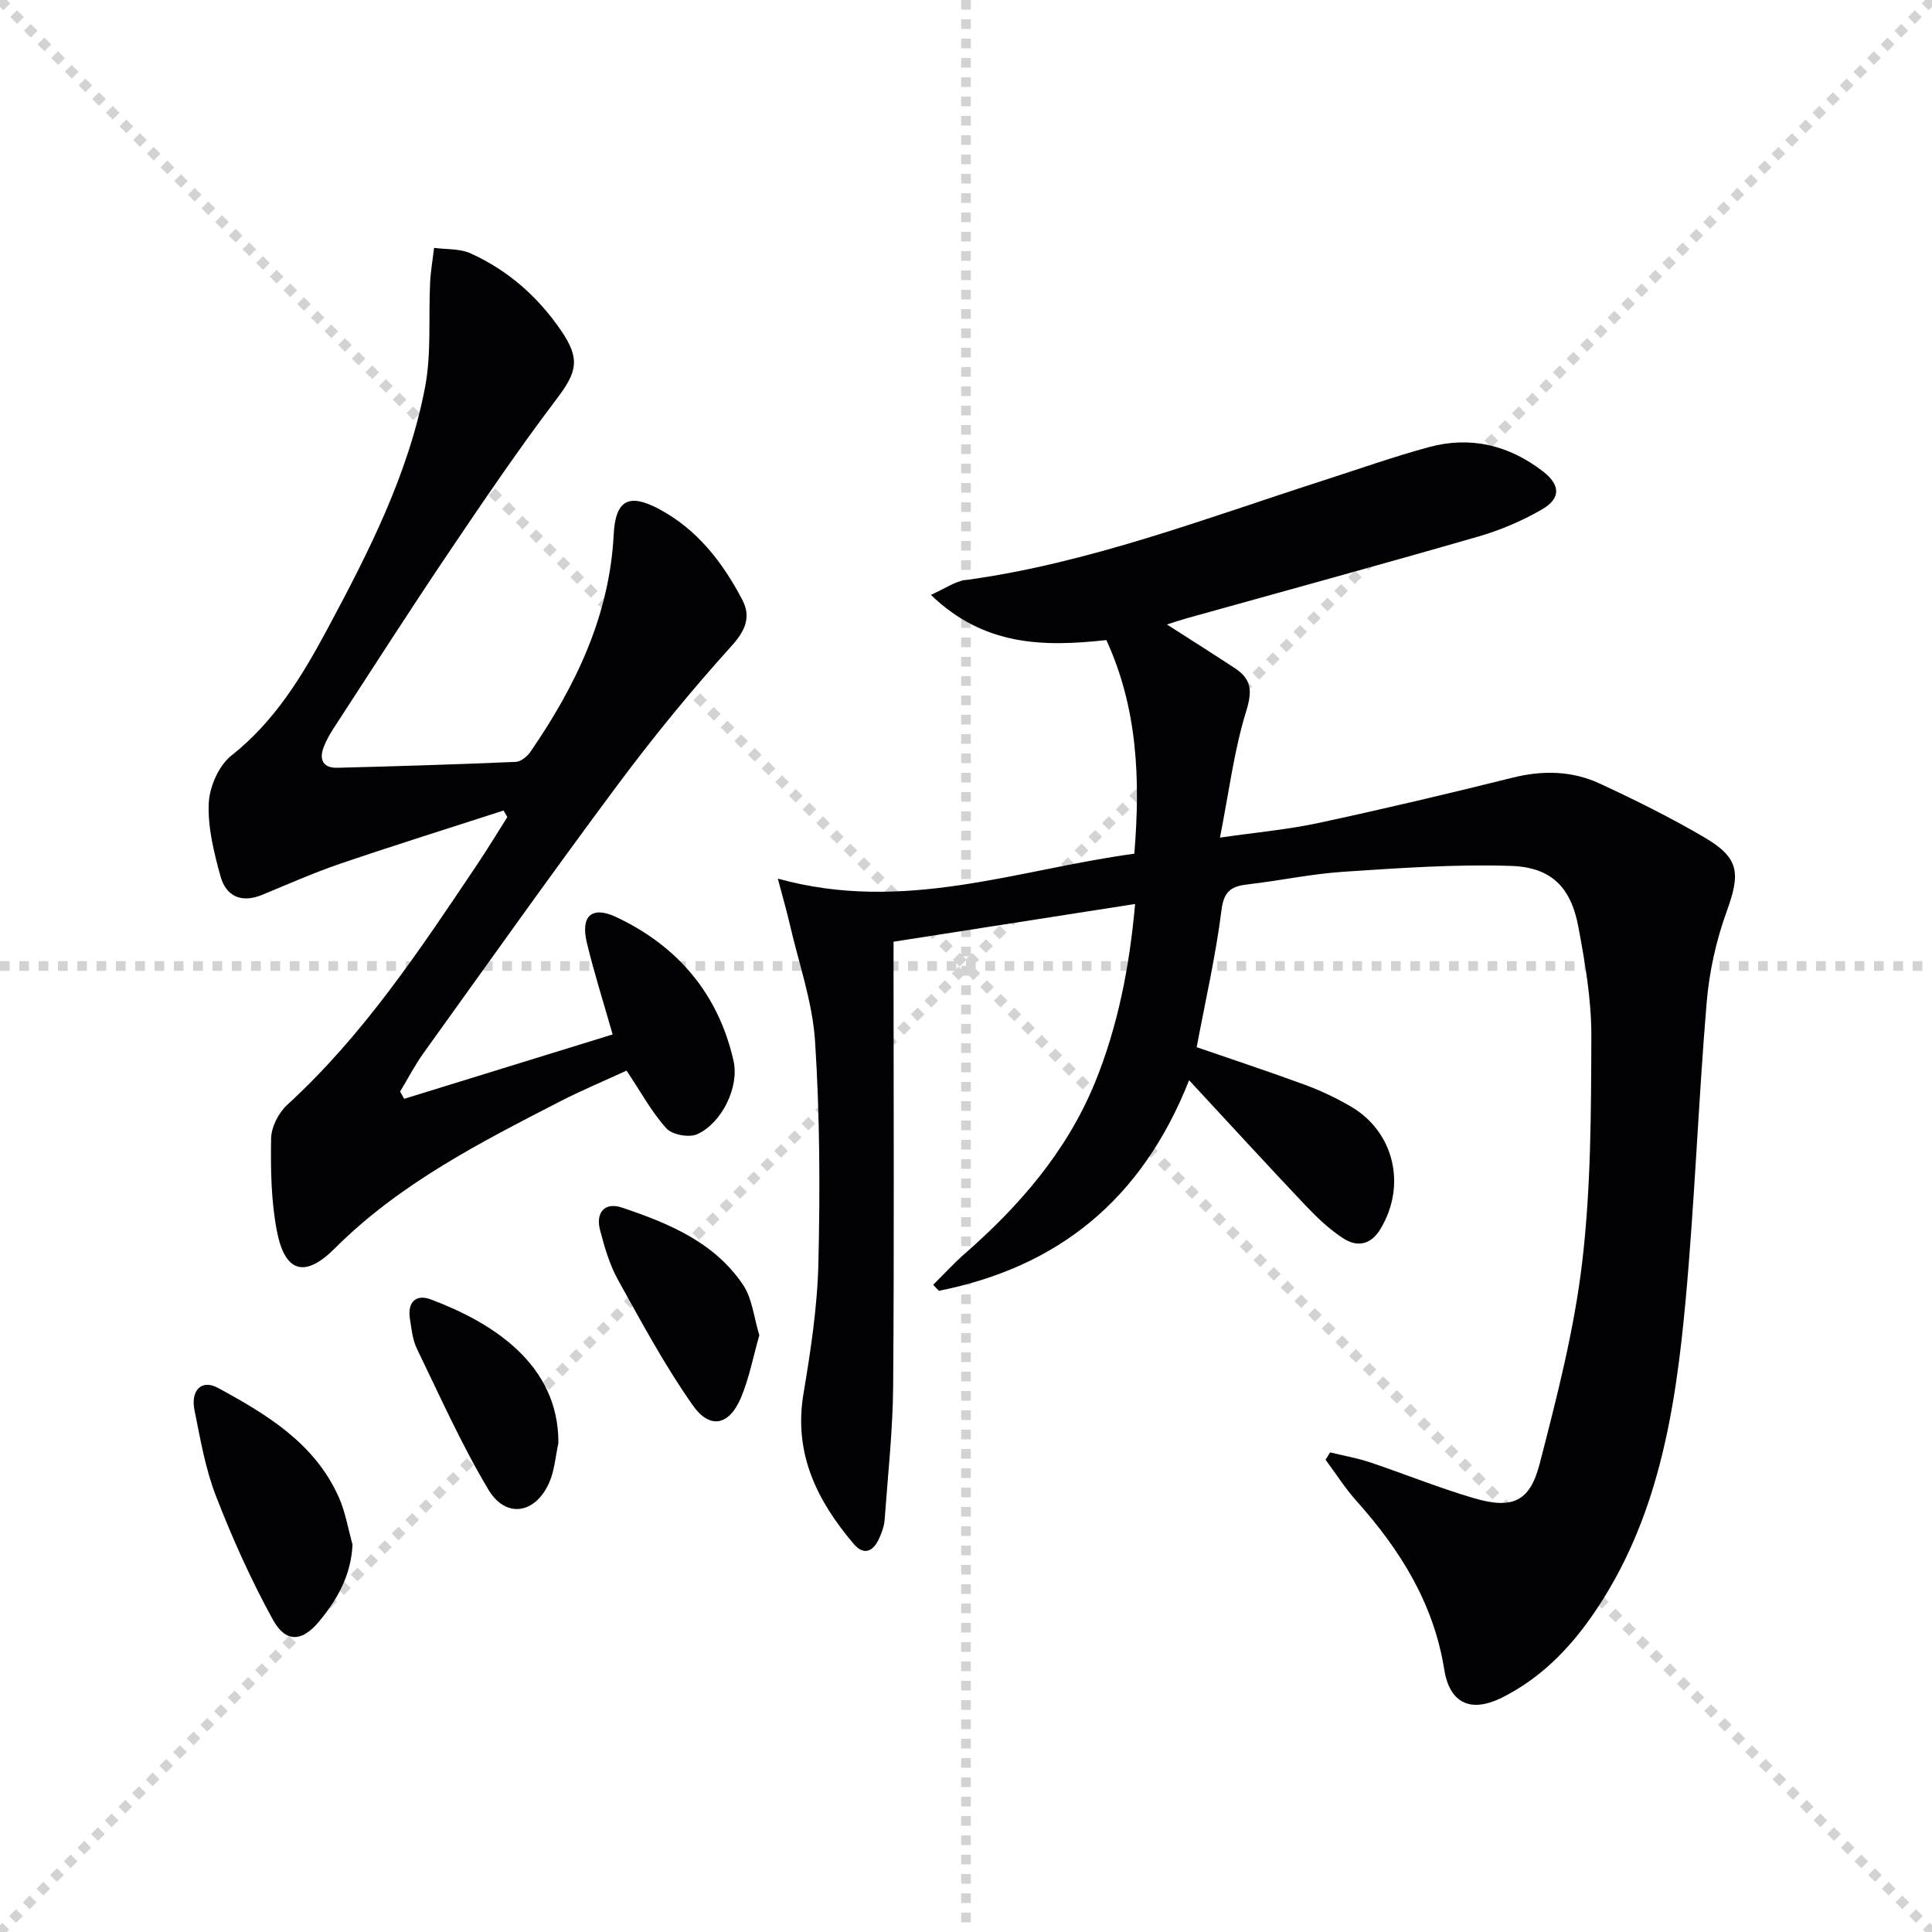
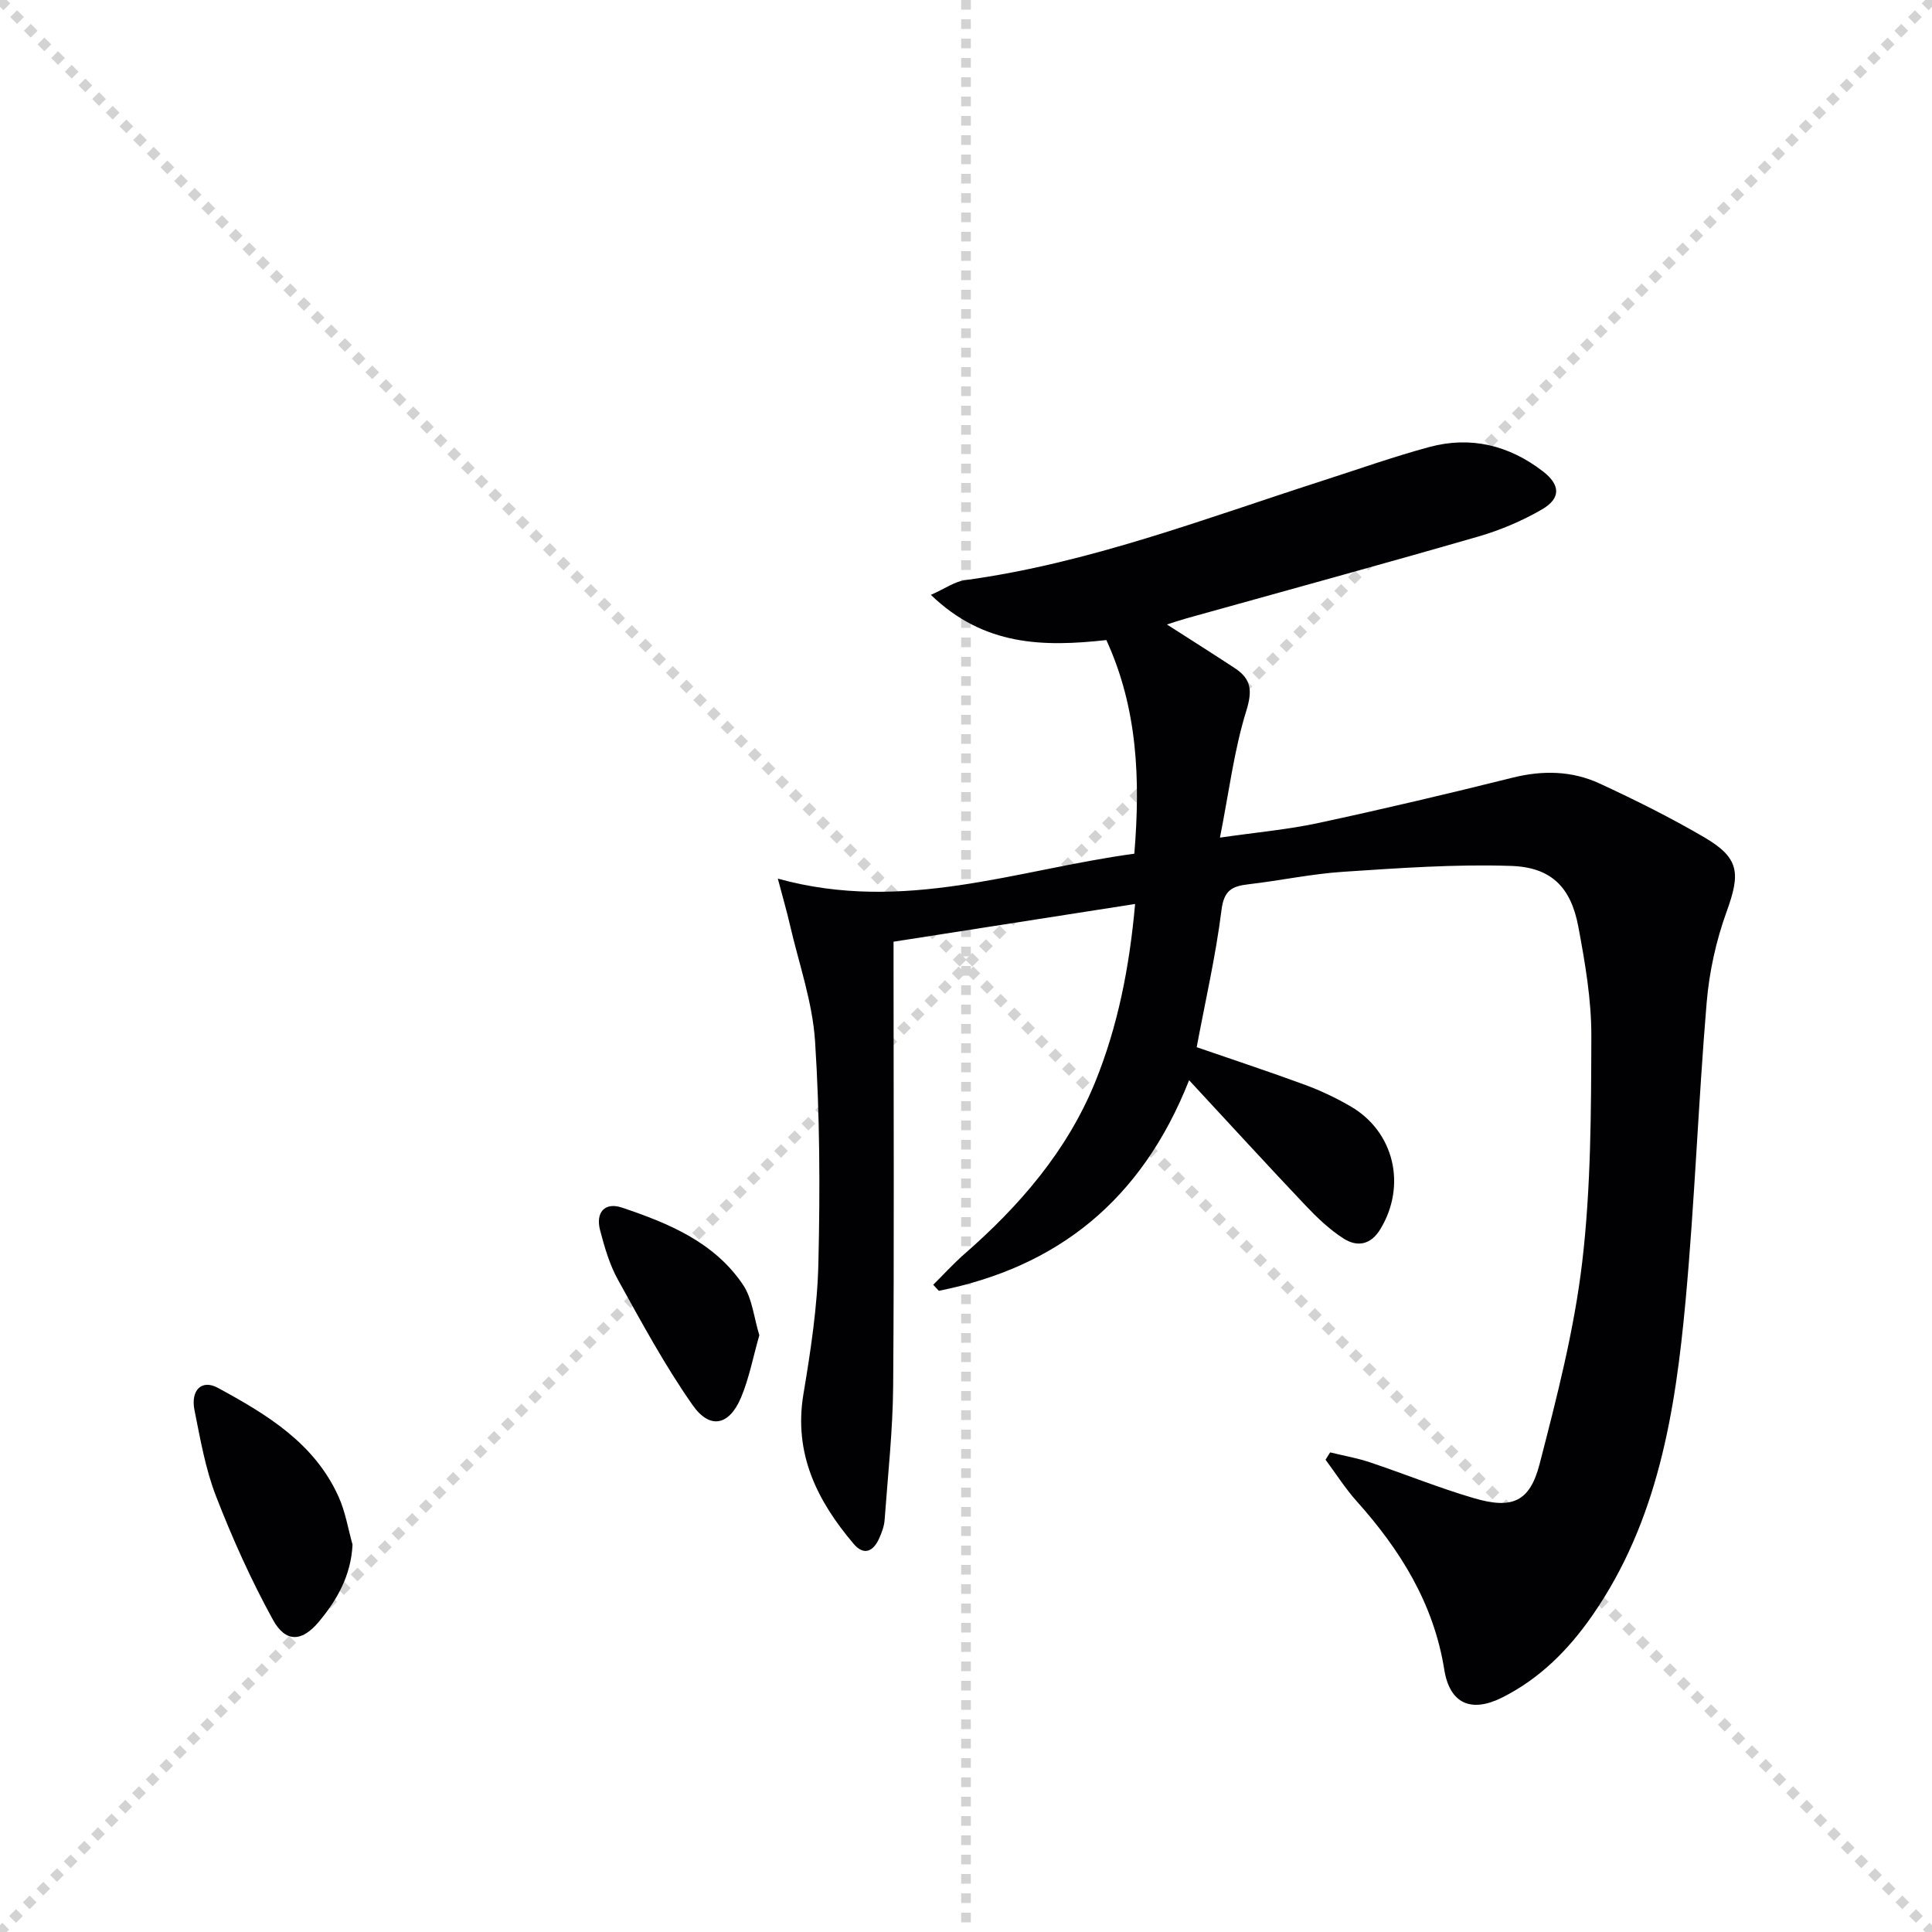
<svg xmlns="http://www.w3.org/2000/svg" enable-background="new 0 0 400 400" viewBox="0 0 400 400">
  <g stroke="lightgray" stroke-dasharray="1,1" stroke-width="1" transform="scale(2, 2)">
    <line x1="0" y1="0" x2="200" y2="200" />
    <line x1="200" y1="0" x2="0" y2="200" />
    <line x1="100" y1="0" x2="100" y2="200" />
-     <line x1="0" y1="100" x2="200" y2="100" />
  </g>
  <g fill="#010103">
    <path d="m235.01 187.16c-17.1 2.67-33.29 5.2-50.01 7.81v5.42c0 28.83.14 57.65-.08 86.48-.07 9.28-1.1 18.55-1.77 27.82-.09 1.28-.58 2.59-1.11 3.78-1.21 2.73-3.16 3.7-5.31 1.16-7.56-8.92-12.44-18.67-10.39-30.99 1.5-8.98 2.89-18.07 3.1-27.14.36-15.3.3-30.66-.69-45.92-.53-8.14-3.37-16.13-5.22-24.17-.6-2.63-1.36-5.22-2.49-9.5 26.15 7.24 49.51-1.88 73.81-5.16 1.27-15.43.68-30.12-5.79-44.23-12.98 1.43-25.33 1.27-36.33-9.36 3-1.33 4.94-2.76 7.04-3.04 25.72-3.5 49.8-12.8 74.29-20.67 7.28-2.34 14.49-4.91 21.86-6.9 8.56-2.31 16.5-.37 23.5 5.02 3.65 2.8 3.78 5.59-.14 7.88-4.12 2.4-8.65 4.31-13.23 5.64-20.09 5.8-40.26 11.31-60.39 16.93-1.26.35-2.5.78-4.06 1.27 4.92 3.16 9.52 6.06 14.08 9.06 3.38 2.23 3.65 4.64 2.35 8.83-2.52 8.11-3.56 16.68-5.45 26.24 7.74-1.12 14.15-1.68 20.39-3.03 13.45-2.89 26.84-6.05 40.19-9.38 6.24-1.56 12.3-1.44 18.03 1.21 7.38 3.42 14.69 7.05 21.7 11.16 7.28 4.27 7.47 7.43 4.58 15.39-2.18 6.01-3.6 12.5-4.13 18.87-1.72 20.54-2.47 41.16-4.36 61.68-2.12 22.92-5.71 45.58-19.32 65.17-4.91 7.07-10.87 13.06-18.64 16.96-6.44 3.23-10.87 1.28-12-5.78-2.2-13.72-9.12-24.79-18.16-34.89-2.37-2.65-4.29-5.7-6.42-8.56.32-.51.63-1.01.95-1.52 2.72.67 5.51 1.15 8.16 2.03 7.24 2.42 14.33 5.32 21.64 7.46 7.91 2.31 11.55.76 13.58-7.12 3.56-13.78 7.15-27.69 8.81-41.77 1.82-15.47 1.84-31.19 1.89-46.8.02-7.56-1.3-15.2-2.7-22.67-1.53-8.11-5.56-12.27-13.9-12.55-11.55-.39-23.16.45-34.72 1.21-6.61.43-13.15 1.84-19.74 2.6-3.36.39-5.01 1.28-5.51 5.31-1.19 9.49-3.35 18.85-5.14 28.41 7.41 2.56 14.95 5.04 22.39 7.78 3.26 1.2 6.45 2.71 9.46 4.46 9.08 5.26 11.66 16.44 6.16 25.46-2.01 3.3-4.84 3.7-7.64 1.89-2.89-1.86-5.46-4.32-7.84-6.83-7.86-8.29-15.56-16.72-24.1-25.92-9.86 24.95-27.31 38.71-51.81 43.6-.39-.42-.78-.84-1.17-1.25 2.15-2.13 4.19-4.38 6.46-6.37 11.41-9.97 21.16-21.23 26.99-35.39 4.79-11.73 7.19-24.04 8.35-37.08z" />
-     <path d="m104.26 167.81c-11.28 3.65-22.6 7.19-33.82 11.01-5.49 1.87-10.81 4.24-16.17 6.45-4.3 1.77-7.48.31-8.63-3.88-1.35-4.91-2.64-10.1-2.42-15.09.15-3.42 2.09-7.82 4.71-9.89 8.93-7.05 14.58-16.36 19.78-26.04 8.58-15.98 16.85-32.19 20.29-50.17 1.34-7.04.7-14.45 1.05-21.69.12-2.4.54-4.79.82-7.19 2.52.34 5.29.12 7.51 1.12 7.75 3.48 13.97 8.96 18.78 15.99 4.06 5.93 3.28 8.63-.91 14.17-7.83 10.32-15.11 21.06-22.36 31.81-8.09 12-15.89 24.19-23.78 36.31-.81 1.24-1.56 2.57-2.09 3.95-1.02 2.65-.09 4.37 2.85 4.29 12.31-.32 24.62-.69 36.92-1.22 1.05-.04 2.36-1.12 3.02-2.07 9.35-13.61 16.38-28.11 17.25-45.01.36-7.09 3.1-8.59 9.28-5.33 7.96 4.21 13.25 11.05 17.32 18.8 1.84 3.49.78 6.32-2.2 9.61-8.35 9.23-16.25 18.91-23.68 28.89-13.61 18.28-26.79 36.88-40.09 55.39-1.81 2.52-3.24 5.31-4.85 7.98l.84 1.5c14.36-4.44 28.73-8.88 43.16-13.33-1.91-6.71-3.86-12.82-5.35-19.04-1.31-5.49 1.04-7.64 6.1-5.26 12.74 6.01 21.14 15.91 24.28 29.76 1.23 5.44-2.42 12.86-7.5 15.19-1.68.77-5.2.13-6.4-1.2-3.07-3.4-5.3-7.55-8.25-11.96-4.33 2-9.18 4.02-13.83 6.41-16.57 8.53-33.16 16.98-46.6 30.42-6.17 6.16-10.28 4.95-11.94-3.5-1.23-6.28-1.32-12.85-1.22-19.29.04-2.37 1.55-5.32 3.34-6.96 15.77-14.43 27.44-32.05 39.22-49.6 2.2-3.27 4.24-6.65 6.35-9.98-.28-.45-.53-.9-.78-1.35z" />
    <path d="m72.99 319.8c-.32 6.39-3.18 11.42-6.96 15.95-3.5 4.2-6.88 4.4-9.52-.39-4.52-8.22-8.4-16.85-11.79-25.6-2.2-5.66-3.24-11.79-4.45-17.78-.84-4.17 1.49-6.45 4.82-4.65 10.11 5.49 20.03 11.44 25.02 22.58 1.4 3.09 1.95 6.58 2.88 9.89z" />
    <path d="m157.21 276.44c-1.27 4.44-2.09 8.86-3.79 12.91-2.44 5.79-6.43 6.68-10.02 1.56-5.77-8.22-10.57-17.14-15.46-25.95-1.74-3.14-2.78-6.75-3.7-10.26-.96-3.67.96-5.88 4.53-4.68 9.62 3.23 19.12 7.14 25.07 15.99 1.91 2.84 2.24 6.75 3.37 10.43z" />
-     <path d="m115.61 298.78c-.6 2.73-.79 5.64-1.89 8.15-2.85 6.5-8.98 7.53-12.59 1.5-5.59-9.35-10.05-19.37-14.82-29.2-.91-1.88-1.12-4.15-1.45-6.27-.53-3.38 1.3-5.07 4.31-3.94 12.63 4.74 26.53 13.34 26.44 29.76z" />
+     <path d="m115.61 298.78z" />
  </g>
</svg>